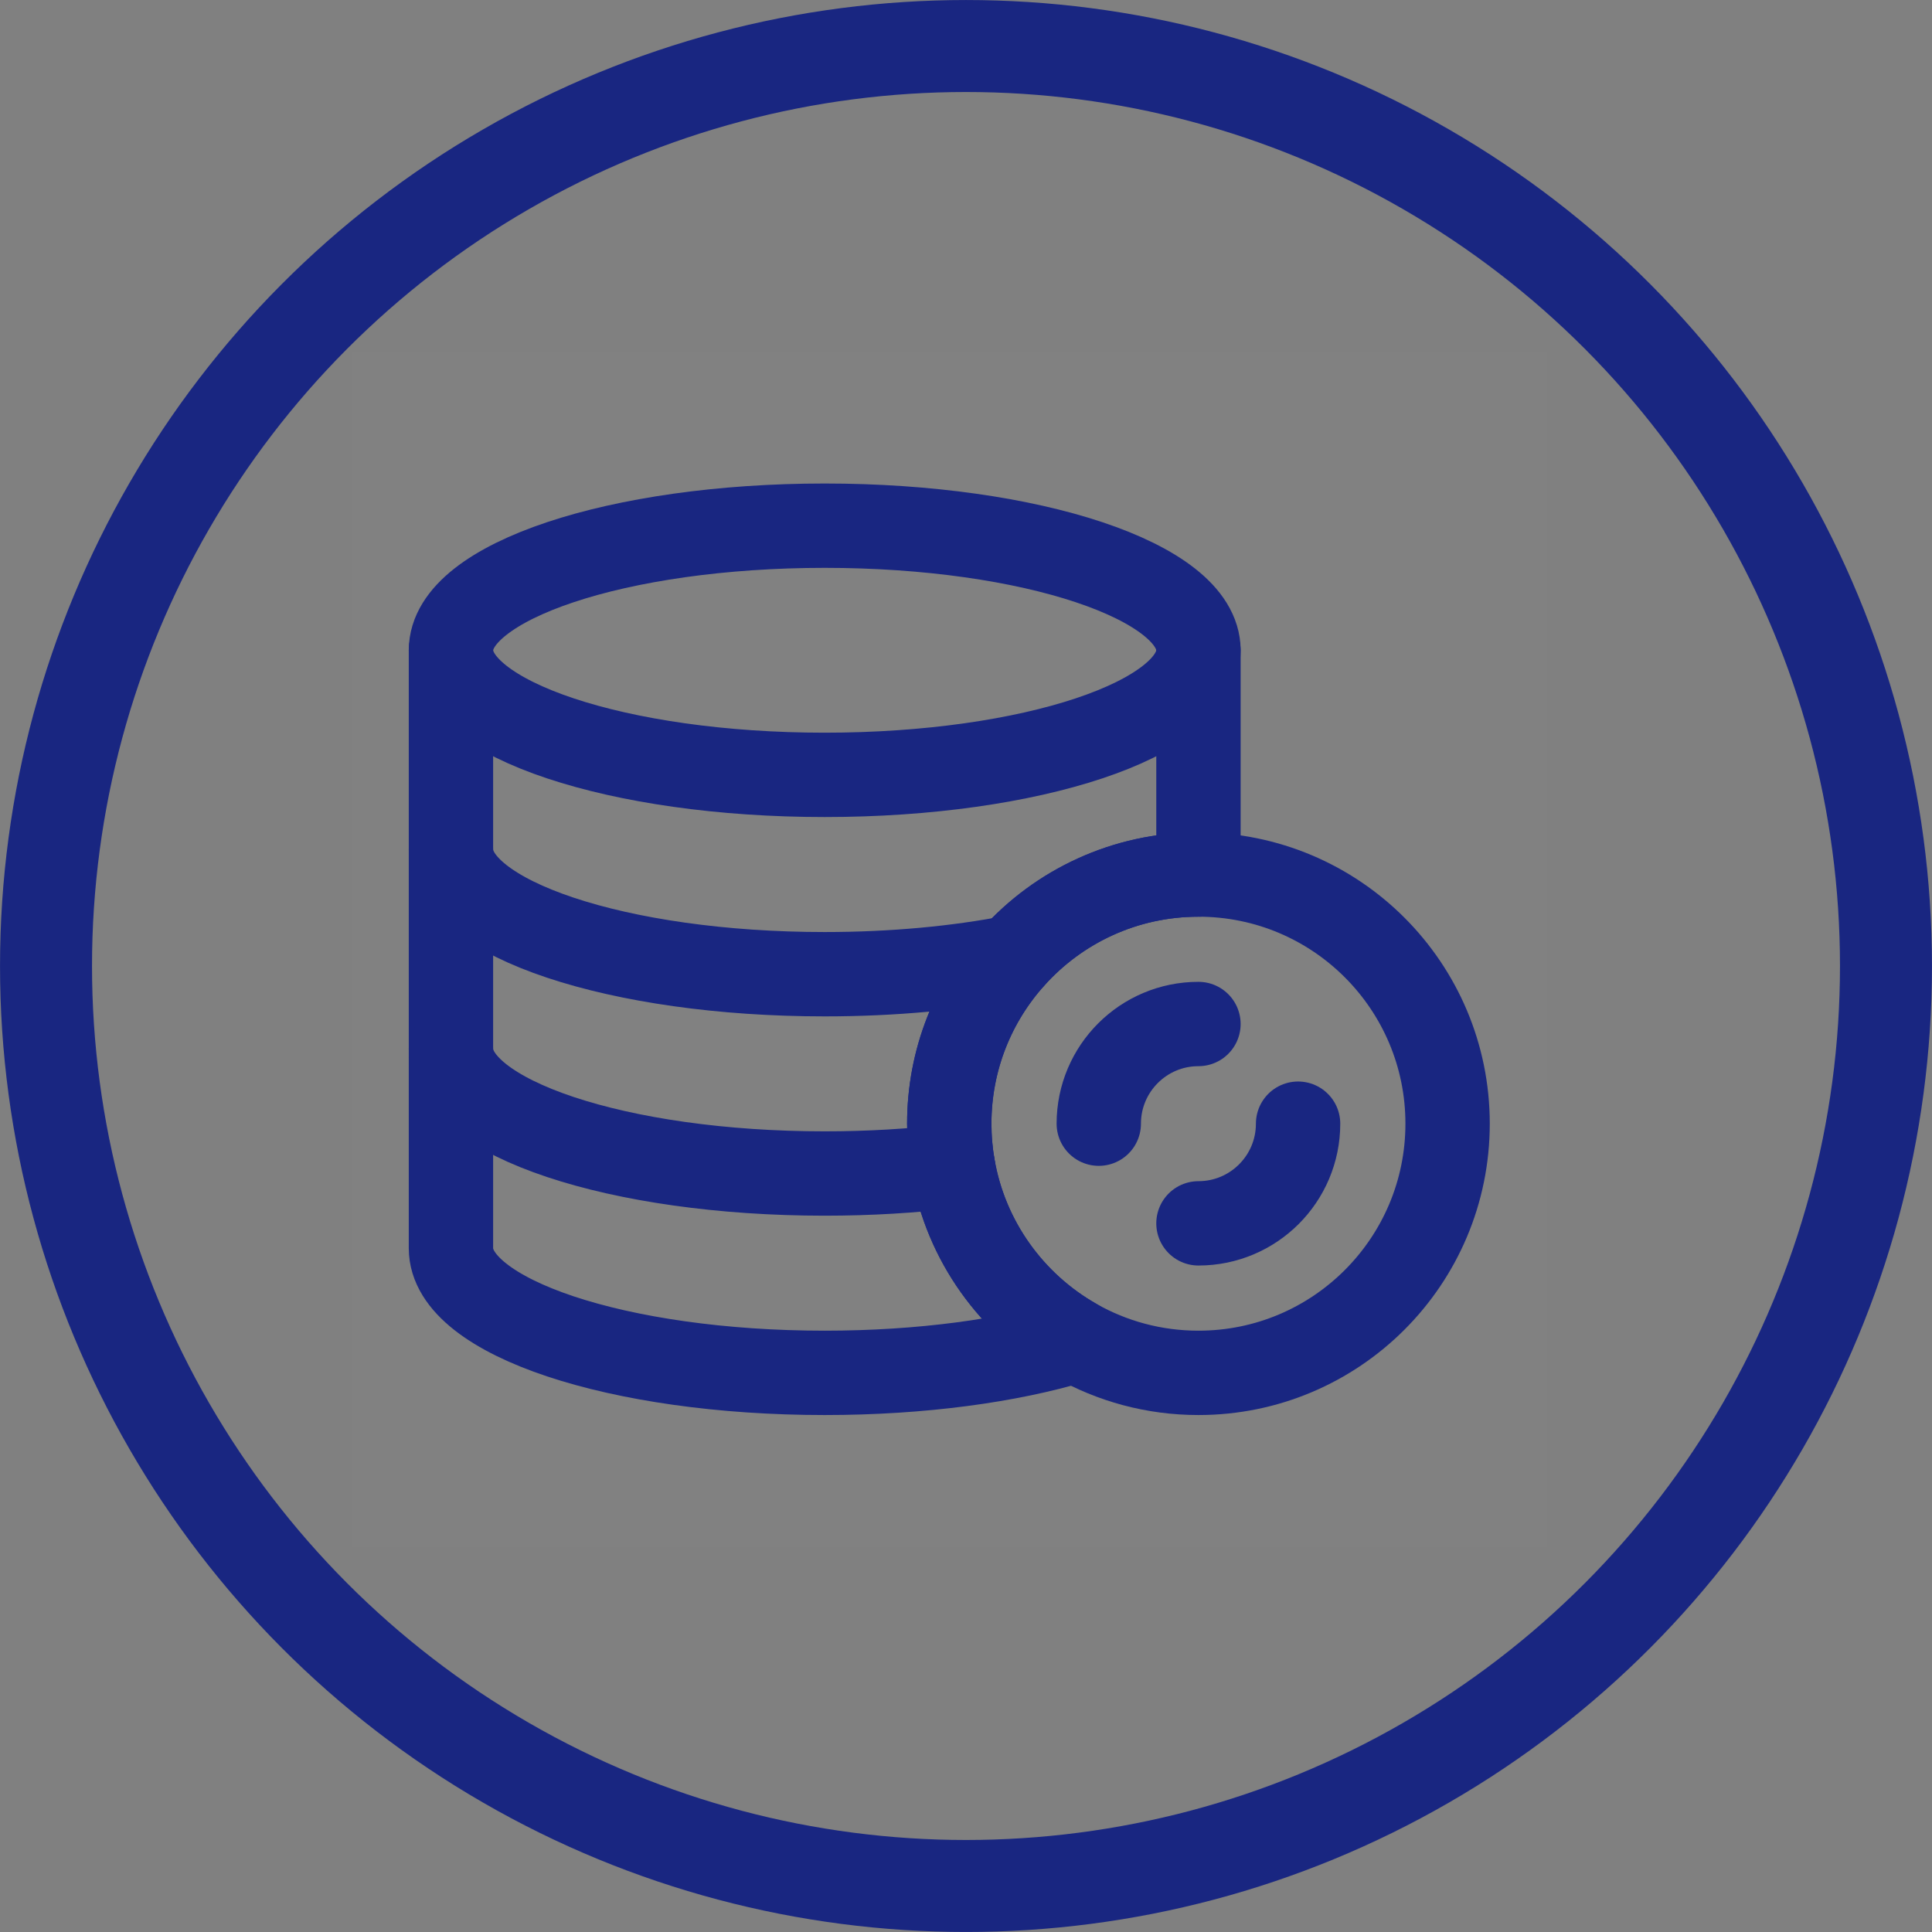
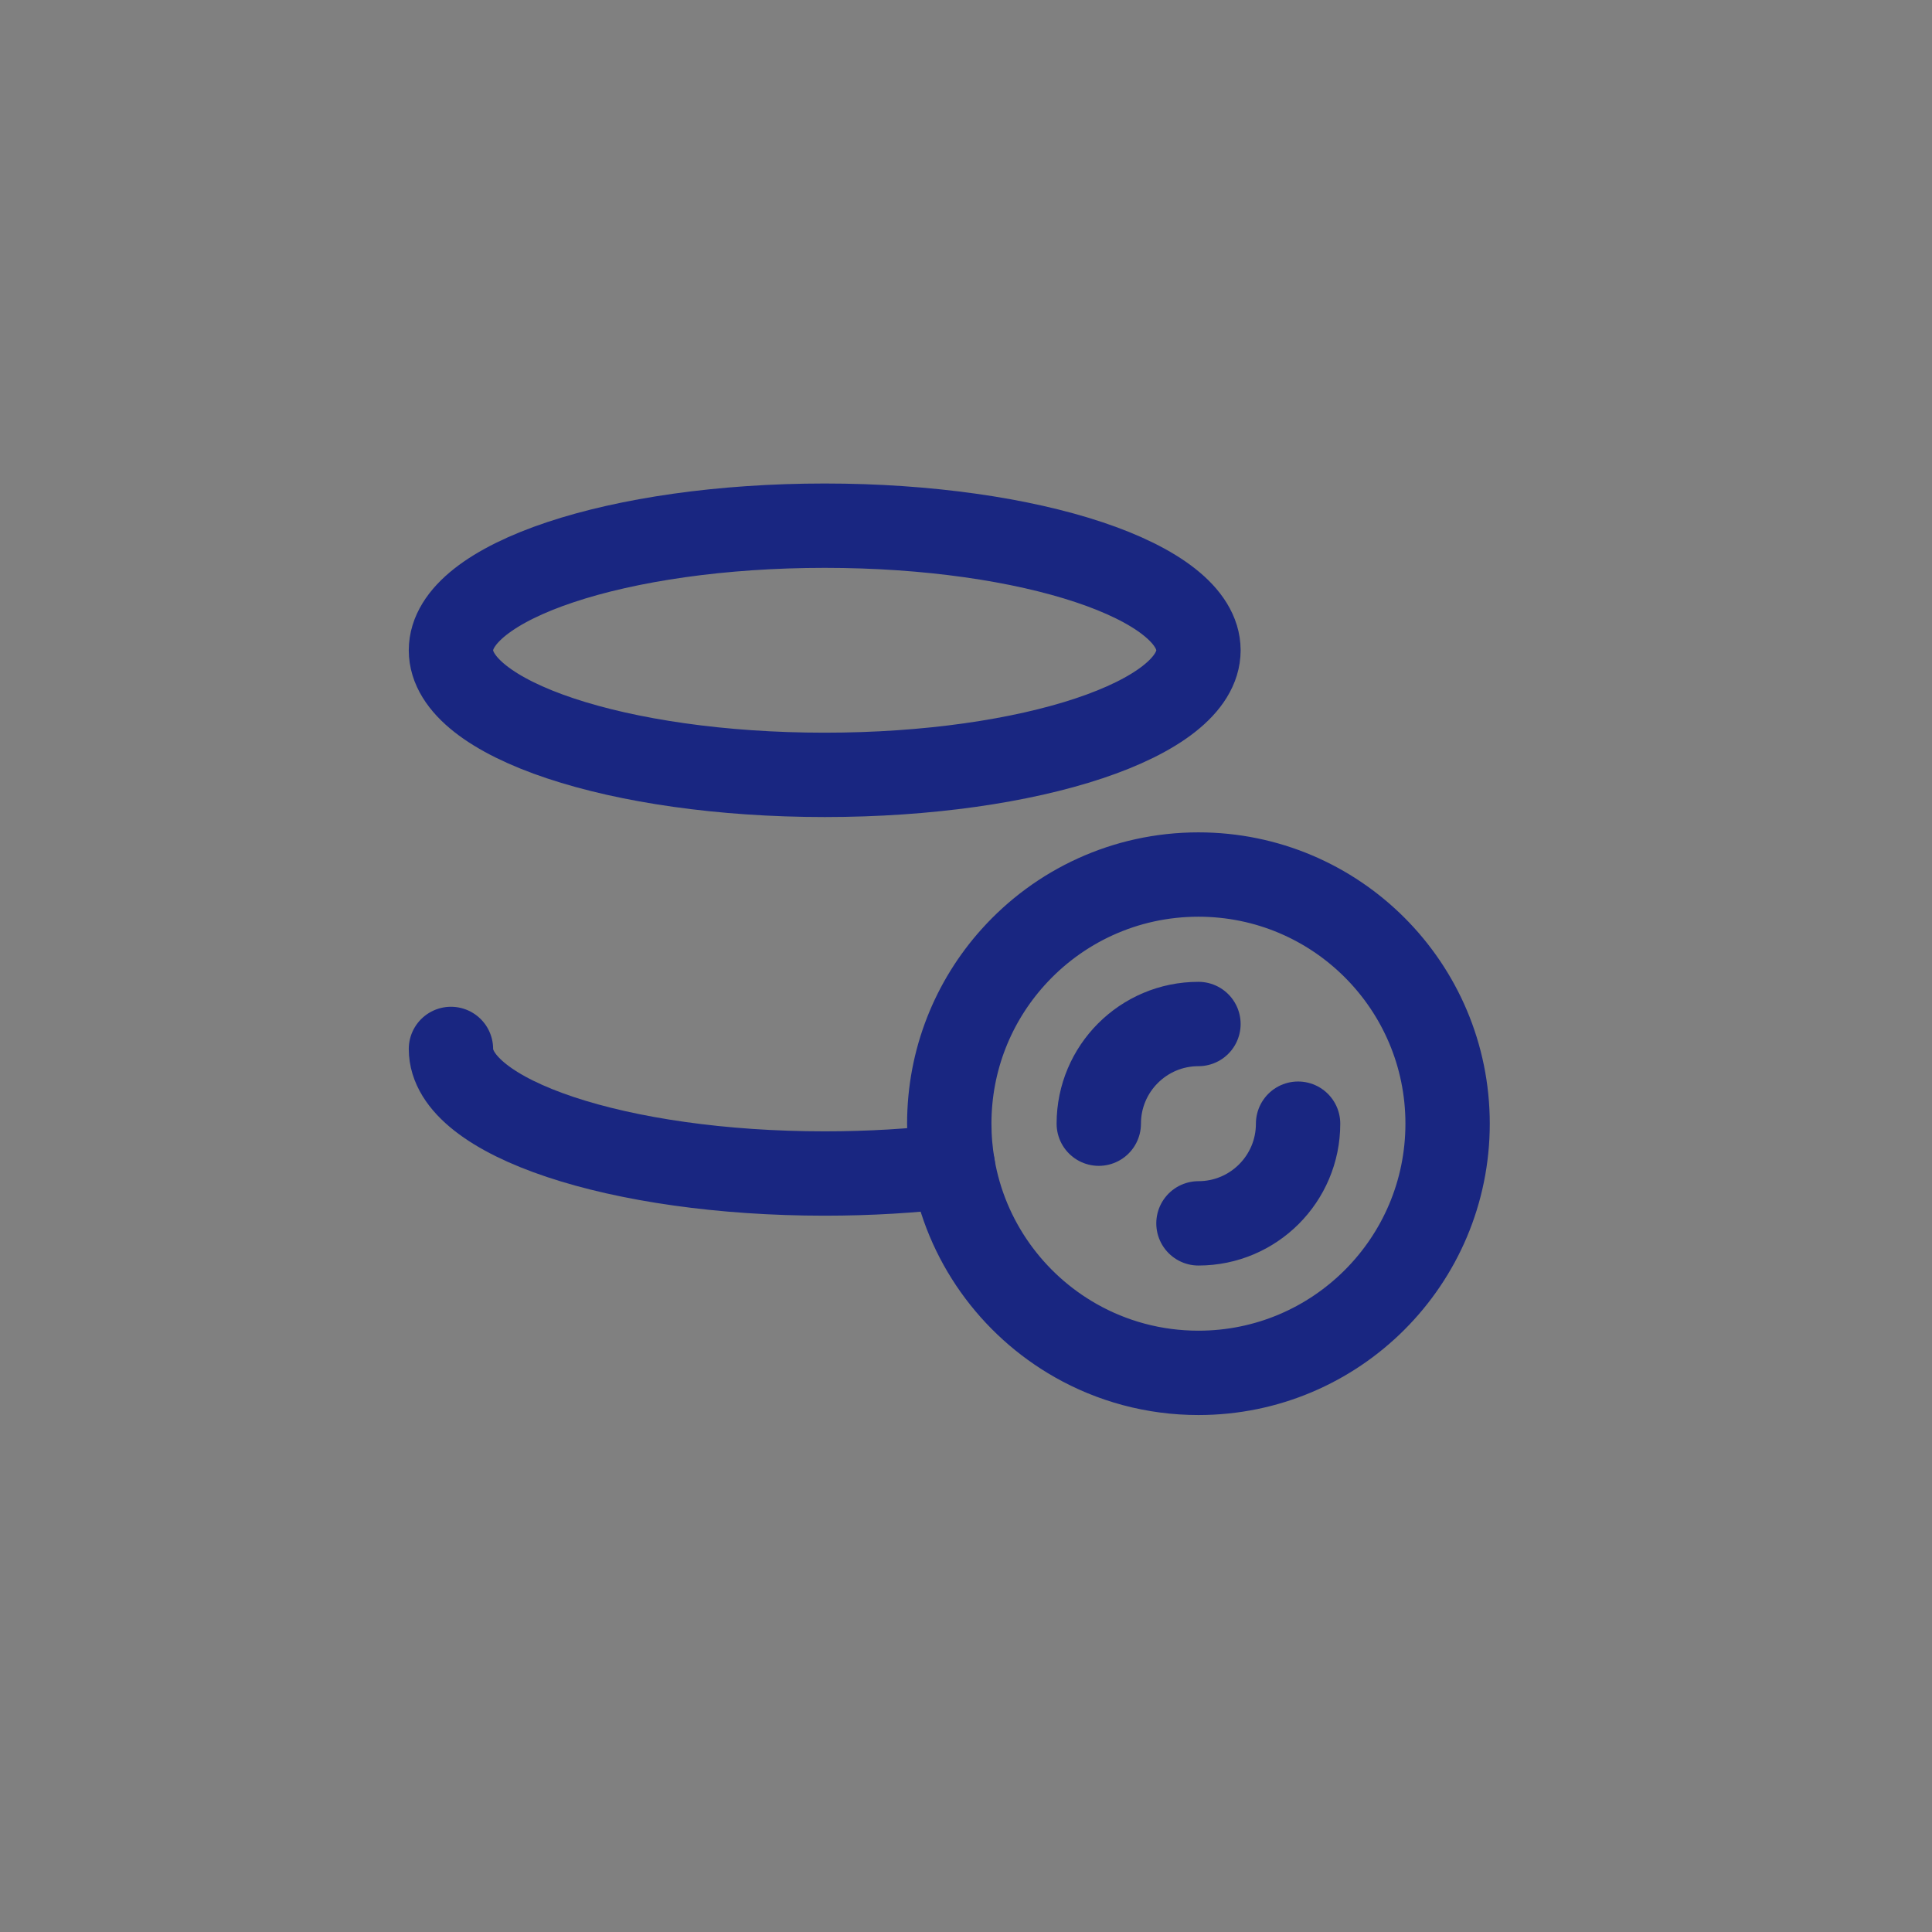
<svg xmlns="http://www.w3.org/2000/svg" width="44px" height="44px" viewBox="0 0 44 44" version="1.1">
  <rect x="0" y="0" width="44" height="44" fill="#808080" stroke="none" />
  <title>编组 25</title>
  <desc>Created with Sketch.</desc>
  <g id="页面-1" stroke="none" stroke-width="1" fill="none" fill-rule="evenodd">
    <g id="9" transform="translate(-1131, -2292)">
      <g id="编组-2" transform="translate(0, 1690)">
        <g id="产品标签备份-25" transform="translate(1131, 602)">
          <g id="编组-4">
            <g id="编组-25">
-               <circle id="椭圆形" stroke="#192681" stroke-width="2.095" cx="22" cy="22" r="20.952" />
              <g id="编组" transform="translate(8, 8)">
-                 <rect id="矩形" fill-opacity="0.01" fill="#FFFFFF" fill-rule="nonzero" x="0" y="0" width="27.238" height="27.238" />
                <path d="M24.968,17.591 C24.968,20.725 22.428,23.266 19.294,23.266 C18.277,23.266 17.323,22.999 16.498,22.531 C15.046,21.707 13.992,20.261 13.701,18.555 C13.647,18.242 13.619,17.92 13.619,17.591 C13.619,16.134 14.168,14.805 15.071,13.801 C16.11,12.644 17.617,11.917 19.294,11.917 C22.428,11.917 24.968,14.457 24.968,17.591 Z" id="路径" stroke="#192681" stroke-width="1.921" stroke-linecap="round" stroke-linejoin="round" />
-                 <path d="M19.294,6.81 L19.294,11.349 L19.294,11.917 C17.617,11.917 16.11,12.644 15.071,13.801 C14.168,14.805 13.619,16.134 13.619,17.591 C13.619,17.92 13.647,18.242 13.701,18.555 C13.992,20.261 15.046,21.707 16.498,22.531 C14.988,22.988 12.982,23.266 10.782,23.266 C6.081,23.266 2.27,21.996 2.27,20.429 L2.27,15.889 L2.27,11.349 L2.27,6.81" id="路径" stroke="#192681" stroke-width="1.921" stroke-linecap="round" stroke-linejoin="round" />
-                 <path d="M19.294,6.81 C19.294,8.377 15.483,9.647 10.782,9.647 C6.081,9.647 2.27,8.377 2.27,6.81 C2.27,5.243 6.081,3.972 10.782,3.972 C15.483,3.972 19.294,5.243 19.294,6.81 Z" id="路径" stroke="#192681" stroke-width="1.921" stroke-linecap="round" stroke-linejoin="round" />
+                 <path d="M19.294,6.81 C19.294,8.377 15.483,9.647 10.782,9.647 C6.081,9.647 2.27,8.377 2.27,6.81 C2.27,5.243 6.081,3.972 10.782,3.972 C15.483,3.972 19.294,5.243 19.294,6.81 " id="路径" stroke="#192681" stroke-width="1.921" stroke-linecap="round" stroke-linejoin="round" />
                <path d="M2.27,15.889 C2.27,17.456 6.081,18.726 10.782,18.726 C11.807,18.726 12.79,18.666 13.701,18.555" id="路径" stroke="#192681" stroke-width="1.921" stroke-linecap="round" stroke-linejoin="round" />
-                 <path d="M2.27,11.349 C2.27,12.916 6.081,14.187 10.782,14.187 C12.346,14.187 13.811,14.046 15.071,13.801" id="路径" stroke="#192681" stroke-width="1.921" stroke-linecap="round" stroke-linejoin="round" />
                <path d="M21.563,17.591 C21.563,18.845 20.547,19.861 19.294,19.861" id="路径" stroke="#192681" stroke-width="1.921" stroke-linecap="round" stroke-linejoin="round" />
                <path d="M17.024,17.591 C17.024,16.338 18.04,15.321 19.294,15.321" id="路径" stroke="#192681" stroke-width="1.921" stroke-linecap="round" stroke-linejoin="round" />
              </g>
            </g>
          </g>
        </g>
      </g>
    </g>
  </g>
</svg>